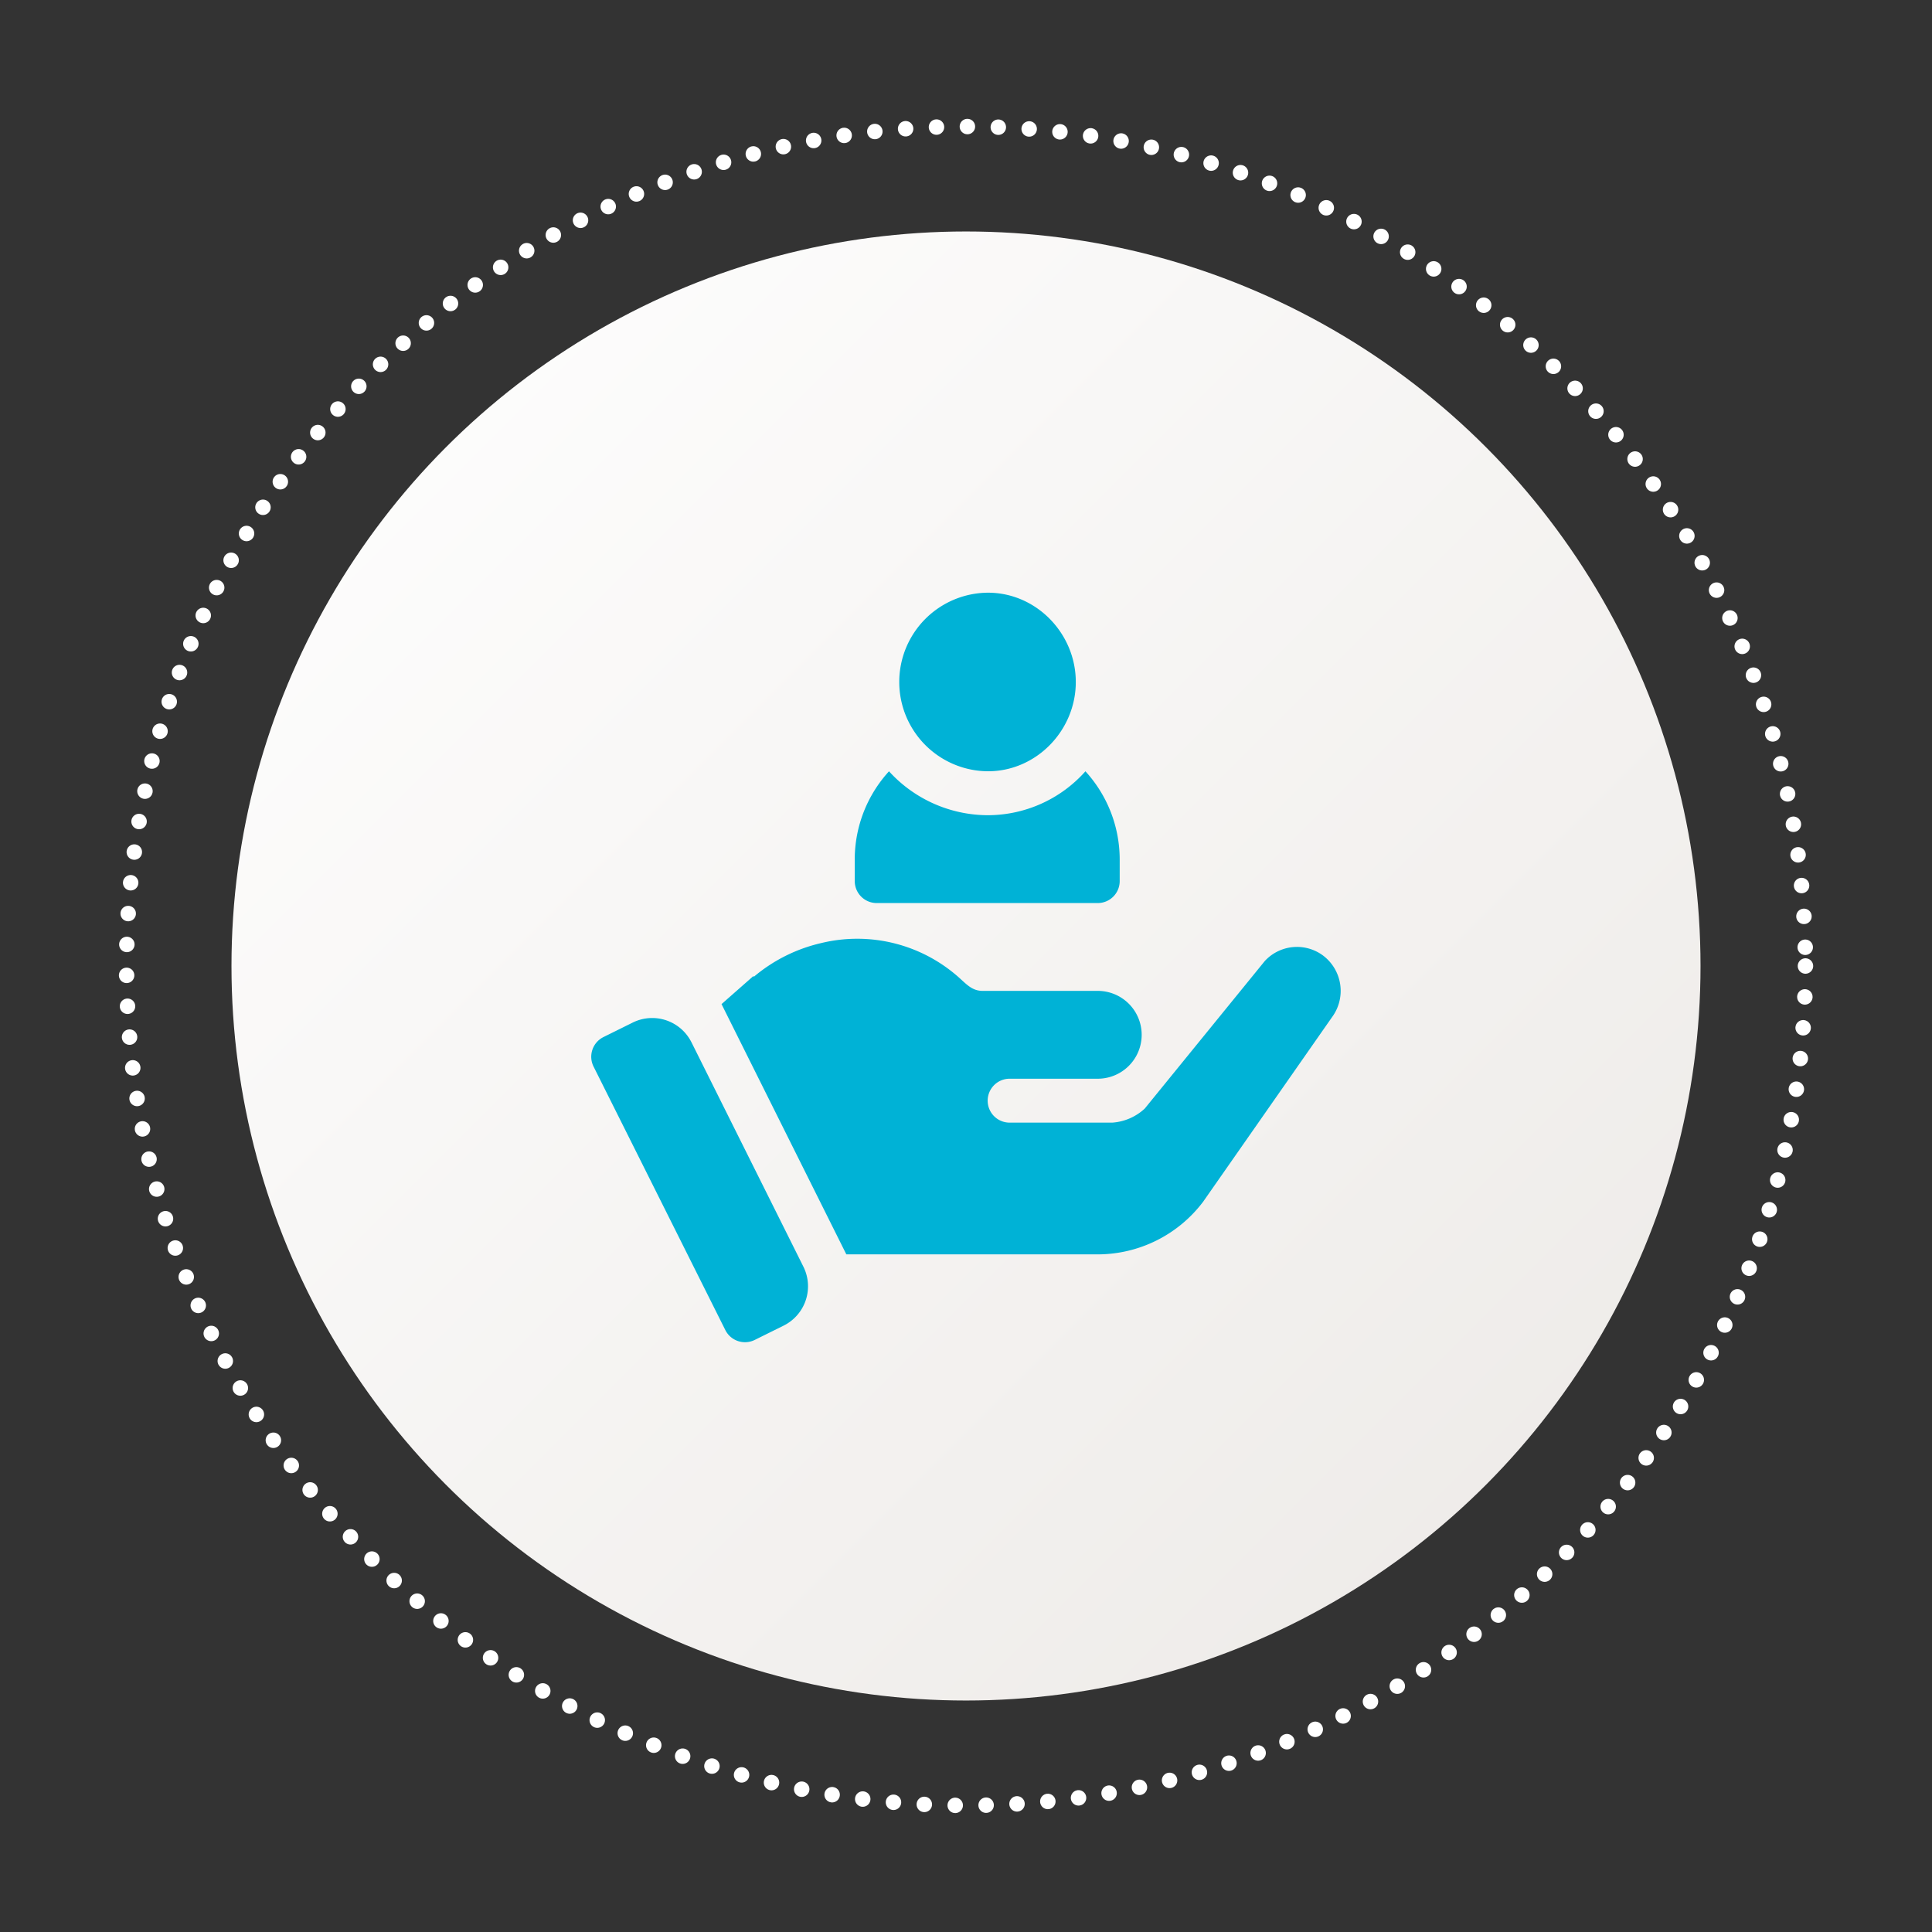
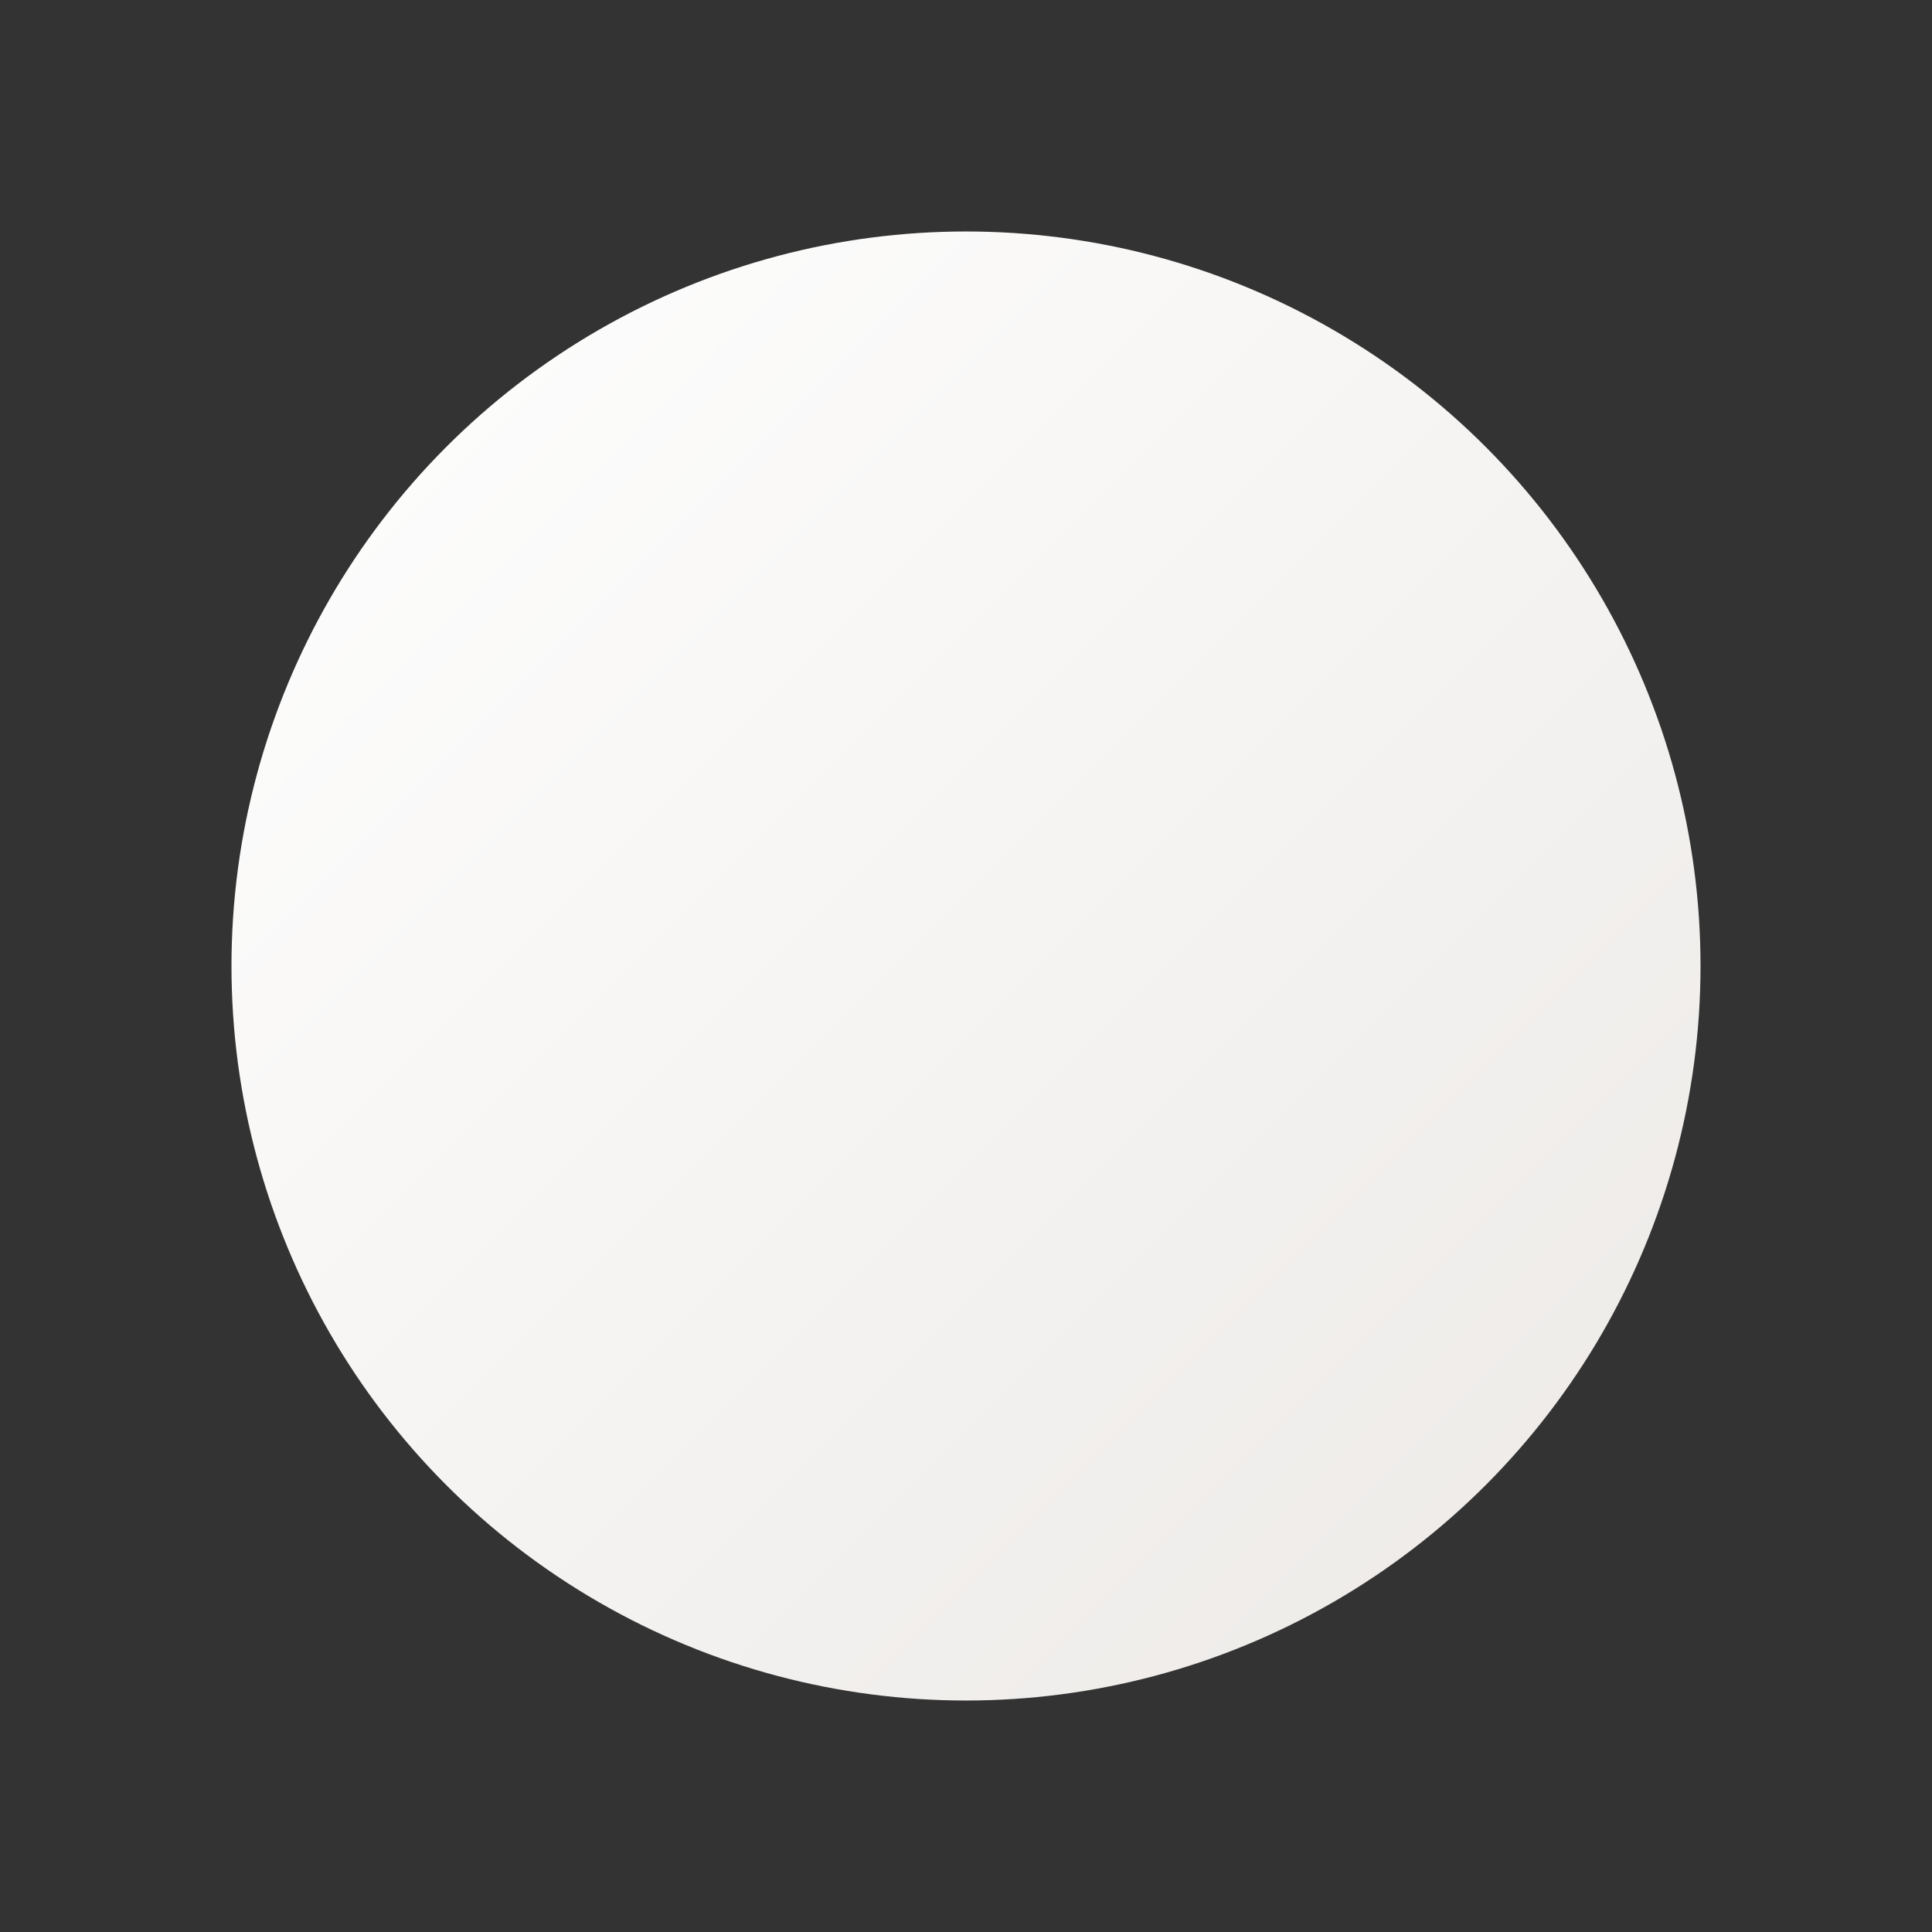
<svg xmlns="http://www.w3.org/2000/svg" width="500" height="500" viewBox="0 0 500 500">
  <rect x="0" y="0" width="500" height="500" fill="#333333" stroke="none" />
  <defs>
    <style>
      .cls-1 {
        fill: none;
        stroke: #fff;
        stroke-linecap: round;
        stroke-miterlimit: 10;
        stroke-width: 4px;
        stroke-dasharray: 0.001 8;
      }

      .cls-2 {
        fill: url(#linear-gradient);
      }

      .cls-3 {
        fill: #00b2d6;
        fill-rule: evenodd;
      }
    </style>
    <linearGradient id="linear-gradient" x1="440.094" y1="440.094" x2="59.906" y2="59.906" gradientUnits="userSpaceOnUse">
      <stop offset="-0.205" stop-color="#ece9e6" />
      <stop offset="1.205" stop-color="#fff" />
    </linearGradient>
  </defs>
-   <circle id="Oval_Copy" data-name="Oval Copy" class="cls-1" cx="250" cy="250" r="217.25" />
  <circle id="Oval_Copy_2" data-name="Oval Copy 2" class="cls-2" cx="250" cy="250" r="190.094" />
-   <path id="Fill_5" data-name="Fill 5" class="cls-3" d="M278.415,176.5c0-12.535-10.195-23.112-22.731-23.112a23.11,23.11,0,0,0,0,46.219c12.536,0,22.731-10.57,22.731-23.107M221.21,222.345v5.683a5.681,5.681,0,0,0,5.683,5.682h57.2a5.681,5.681,0,0,0,5.683-5.682v-5.683a33.849,33.849,0,0,0-8.868-22.734,33.881,33.881,0,0,1-25.228,11.365,34.709,34.709,0,0,1-25.606-11.365,33.845,33.845,0,0,0-8.868,22.734m-42.25,47.412a11.362,11.362,0,0,0-15.215-5.114l-7.568,3.749a5.688,5.688,0,0,0-2.559,7.637l34.1,68.189a5.69,5.69,0,0,0,7.608,2.556l7.471-3.7a11.365,11.365,0,0,0,5.126-15.256L178.96,269.757m163.365-22.524a11.325,11.325,0,0,0-15,1.481L296.258,286.9a13.728,13.728,0,0,1-8.41,3.637H261.367a5.683,5.683,0,1,1,0-11.365H284.1a11.366,11.366,0,0,0,0-22.732H254.321c-2.833,0-4.245-1.8-6.479-3.751a39.528,39.528,0,0,0-35.277-8.632,41.411,41.411,0,0,0-17.446,8.709l-0.169-.138-8.219,7.234,32.3,64.769H284.1a34.242,34.242,0,0,0,27.277-13.636l33.337-47.736a11.451,11.451,0,0,0-2.386-16.024" />
</svg>